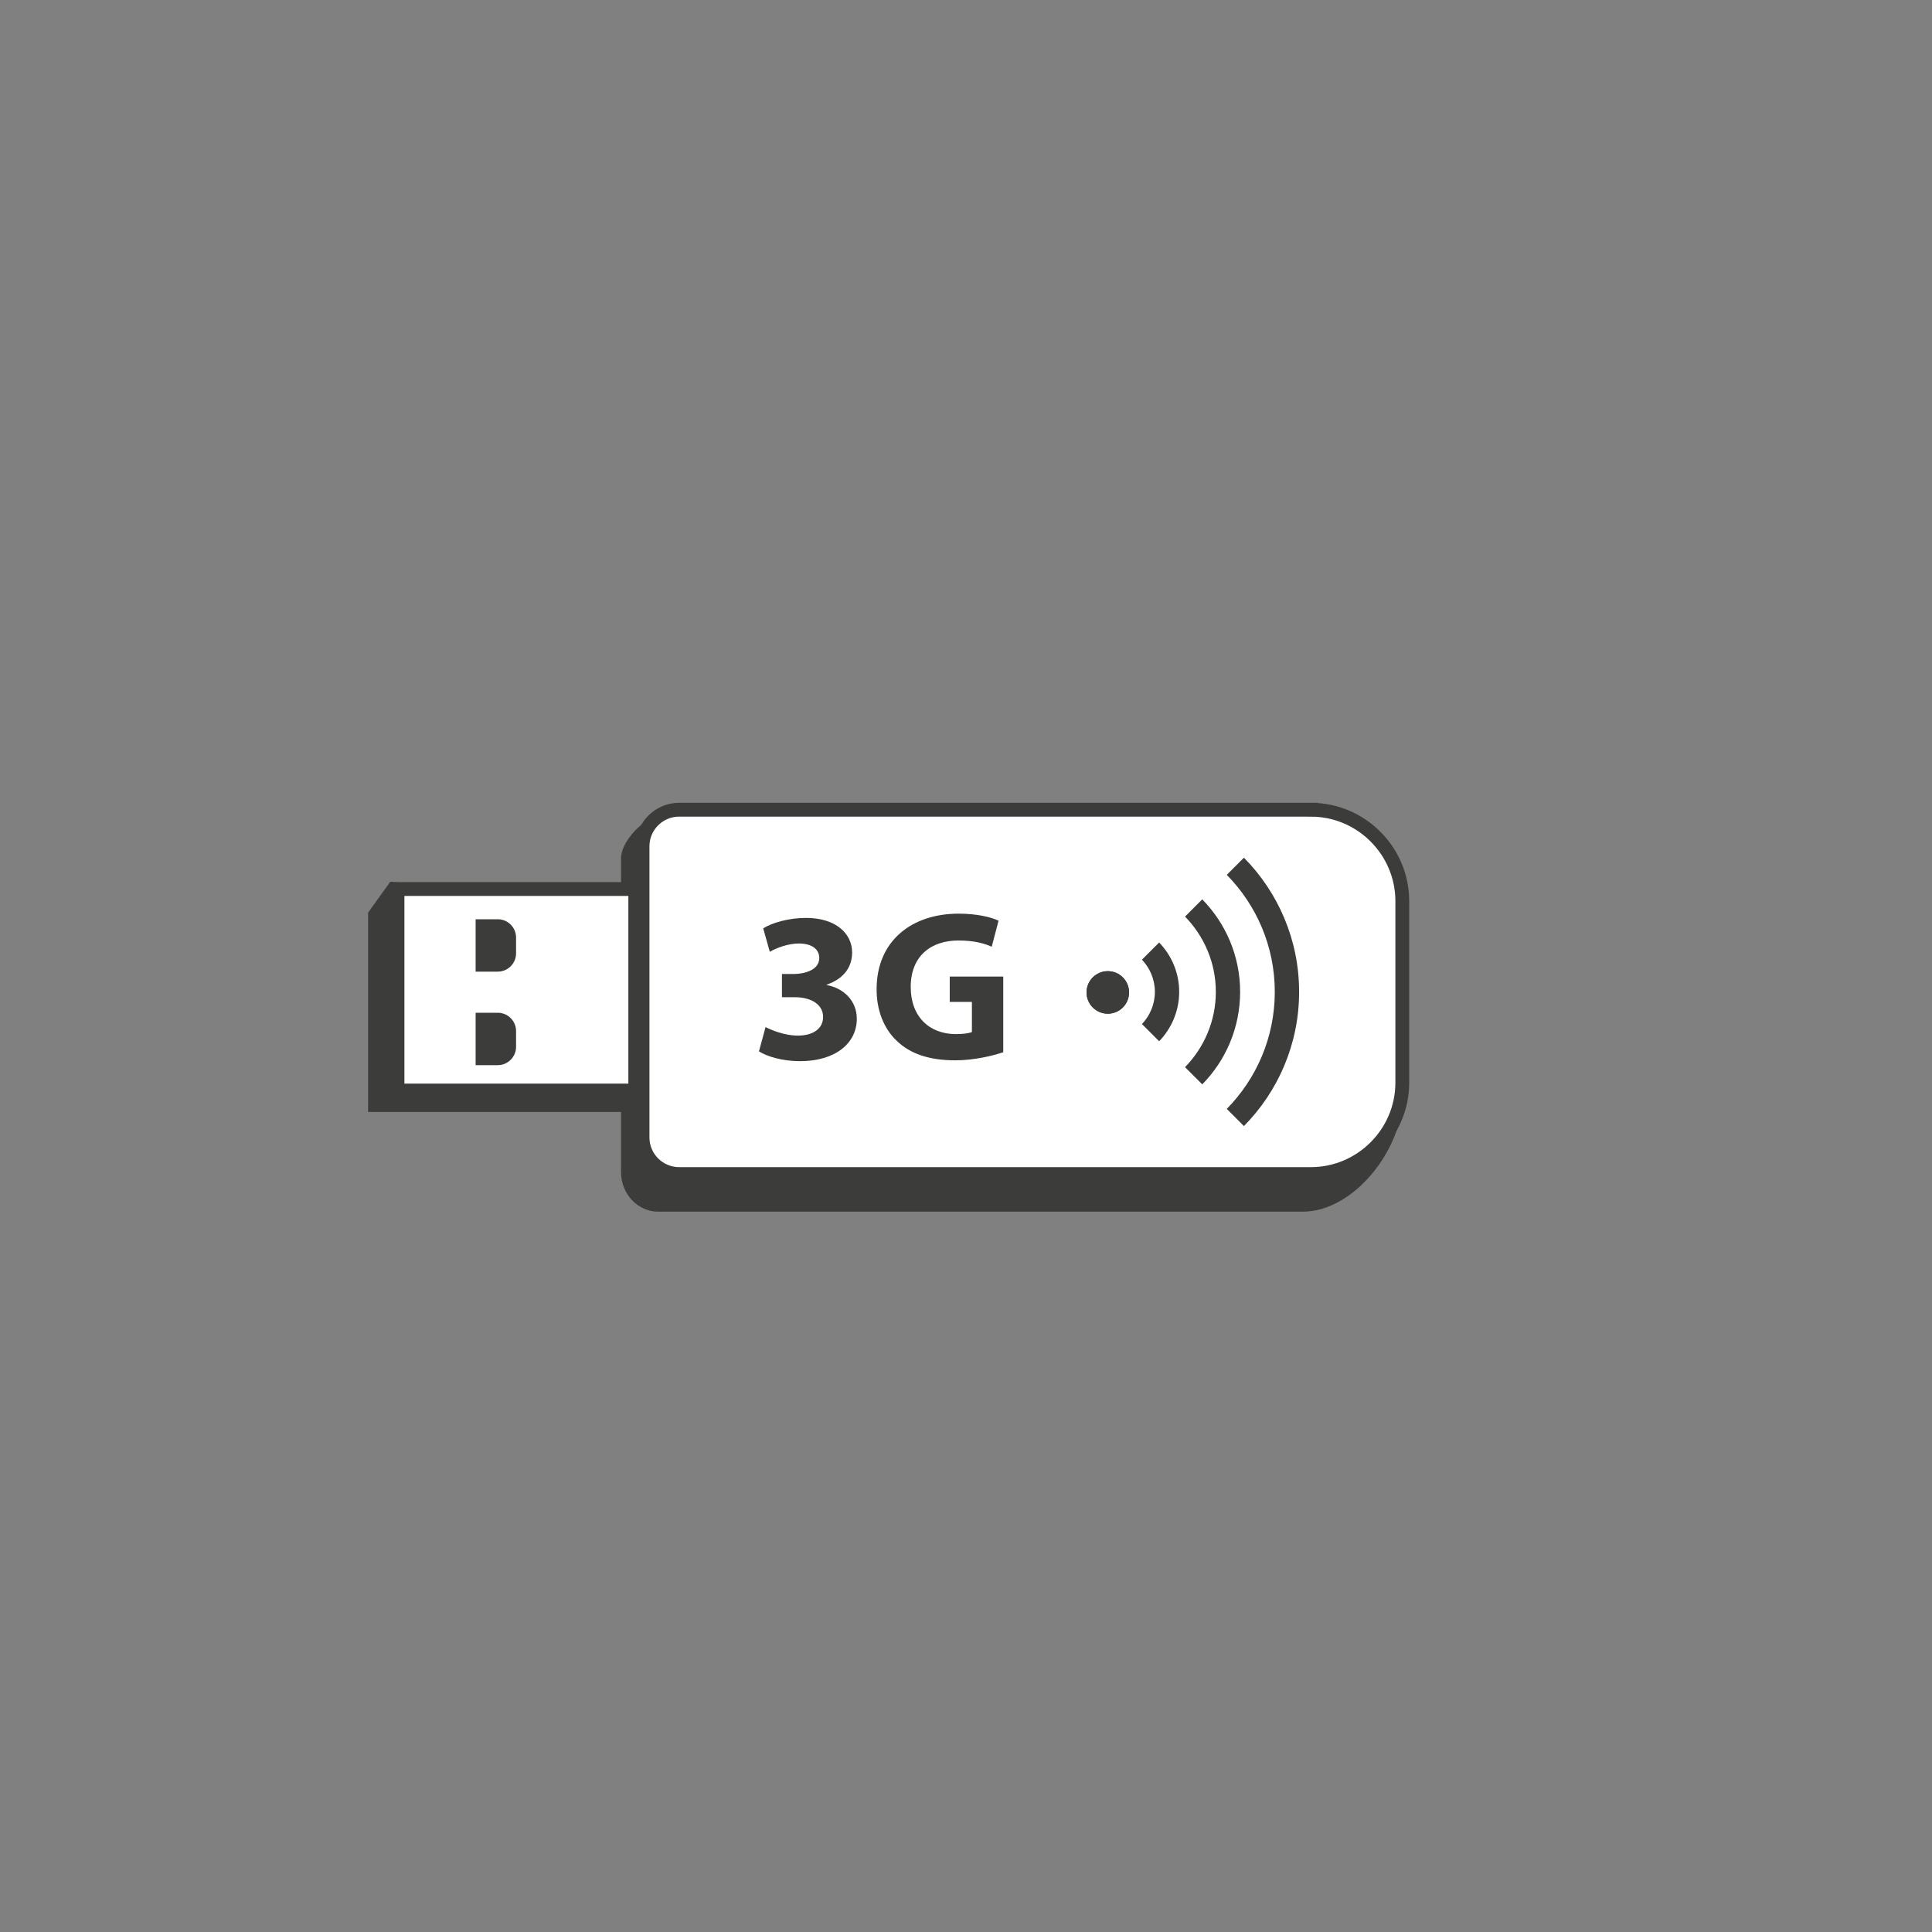
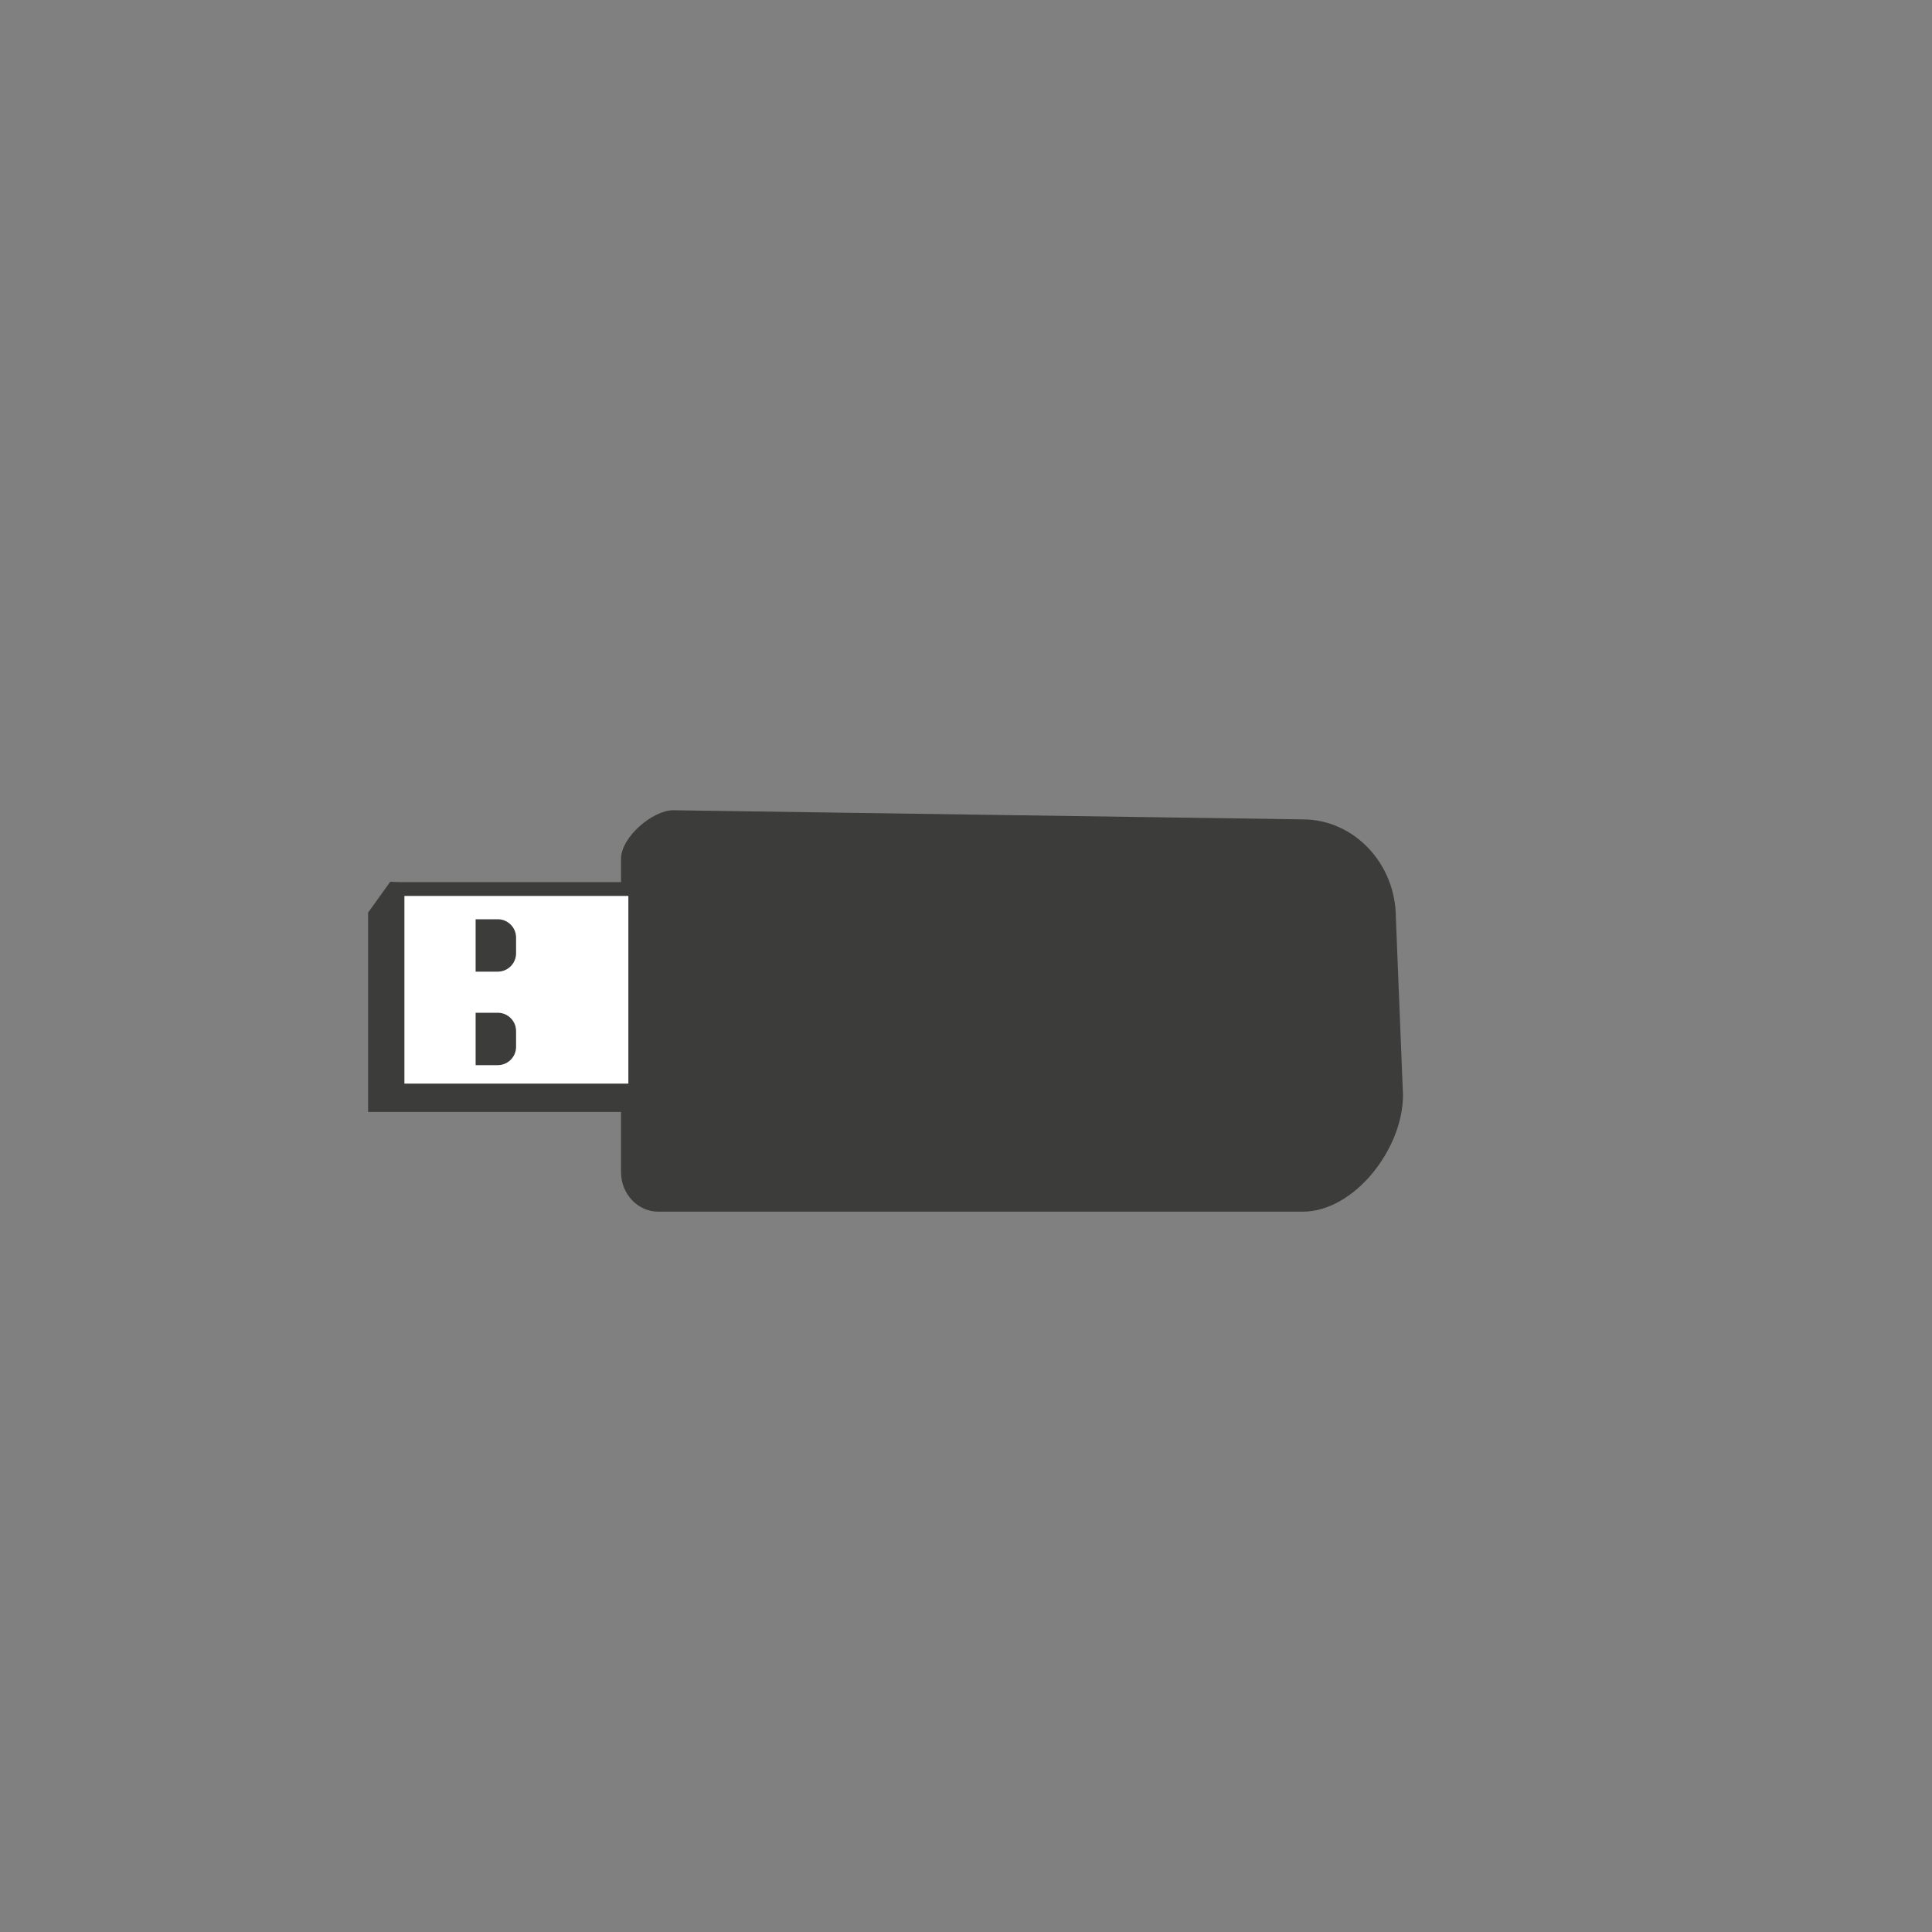
<svg xmlns="http://www.w3.org/2000/svg" id="Calque_1" viewBox="0 0 141.732 141.732">
  <rect x="0" y="0" width="141.732" height="141.732" fill="#808080" stroke="none" />
  <g>
    <path d="M95.575,60.11l-46.191-.67c-1.501,0-3.824,1.97-3.824,3.559v23.001c0,1.589,1.228,2.888,2.729,2.888h47.286c3.754,0,7.349-4.584,7.349-8.555l-.523-13.004c0-3.971-3.071-7.219-6.825-7.219Z" fill="#3c3c3b" />
    <g>
      <polygon points="46.313 80.061 46.313 66.814 28.87 65.219 27.51 67.112 27.51 81.066 45.548 81.066 46.313 80.061" fill="#3c3c3b" stroke="#3c3c3b" stroke-miterlimit="10" stroke-width="1.014" />
      <rect x="29.161" y="65.219" width="17.443" height="14.782" fill="#fff" stroke="#3c3c3b" stroke-miterlimit="10" stroke-width="1.014" />
      <g>
        <path d="M34.892,67.436h1.626c.737,0,1.341.604,1.341,1.342v1.161c0,.737-.604,1.341-1.341,1.341h-1.626v-3.844Z" fill="#3c3c3b" />
        <path d="M34.892,74.296h1.626c.737,0,1.341.604,1.341,1.341v1.162c0,.737-.604,1.341-1.341,1.341h-1.626v-3.844Z" fill="#3c3c3b" />
      </g>
    </g>
-     <path d="M96.169,59.401h-46.351c-1.476,0-2.682,1.207-2.682,2.682v21.363c0,1.475,1.206,2.682,2.682,2.682h46.351c3.687,0,6.704-3.017,6.704-6.705v-13.316c0-3.688-3.018-6.705-6.704-6.705Z" fill="#fff" stroke="#3c3c3b" stroke-miterlimit="10" stroke-width="1.014" />
  </g>
  <g>
    <path d="M81.268,74.365c-.861,0-1.559-.698-1.559-1.56,0-.862.697-1.56,1.559-1.56.862,0,1.56.698,1.56,1.56,0,.861-.698,1.56-1.56,1.56Z" fill="#3c3c3b" />
    <path d="M84.722,72.765c0,.915-.364,1.742-.948,2.361l1.261,1.261c.906-.942,1.47-2.216,1.47-3.622,0-1.409-.564-2.683-1.471-3.623l-1.26,1.259c.584.619.948,1.448.948,2.364Z" fill="#3c3c3b" />
-     <path d="M89.194,72.763c0,2.148-.866,4.094-2.26,5.525l1.264,1.262c1.716-1.751,2.778-4.146,2.778-6.787s-1.062-5.035-2.779-6.786l-1.263,1.264c1.393,1.428,2.26,3.374,2.26,5.522Z" fill="#3c3c3b" />
-     <path d="M93.519,72.763c0,3.342-1.348,6.373-3.523,8.586l1.259,1.26c2.5-2.536,4.048-6.013,4.048-9.846s-1.548-7.309-4.048-9.843l-1.259,1.259c2.176,2.213,3.523,5.243,3.523,8.584Z" fill="#3c3c3b" />
    <path d="M81.268,74.365c-.861,0-1.559-.698-1.559-1.56,0-.862.697-1.56,1.559-1.56.862,0,1.56.698,1.56,1.56,0,.861-.698,1.56-1.56,1.56Z" fill="#3c3c3b" />
  </g>
  <g>
    <path d="M56.161,75.346c.422.219,1.392.626,2.361.626,1.236,0,1.861-.595,1.861-1.361,0-1.001-1.001-1.455-2.049-1.455h-.97v-1.705h.923c.798-.016,1.815-.313,1.815-1.173,0-.61-.5-1.063-1.501-1.063-.829,0-1.705.36-2.128.61l-.484-1.72c.61-.391,1.83-.767,3.144-.767,2.174,0,3.378,1.142,3.378,2.534,0,1.08-.609,1.924-1.86,2.362v.031c1.22.219,2.205,1.142,2.205,2.471,0,1.799-1.58,3.112-4.16,3.112-1.315,0-2.425-.344-3.019-.719l.484-1.783Z" fill="#3c3c3b" />
-     <path d="M73.598,77.192c-.735.251-2.127.594-3.519.594-1.924,0-3.315-.485-4.285-1.423-.97-.907-1.501-2.283-1.485-3.832.016-3.503,2.564-5.505,6.021-5.505,1.36,0,2.408.266,2.924.516l-.5,1.908c-.579-.251-1.298-.454-2.455-.454-1.986,0-3.488,1.126-3.488,3.409,0,2.174,1.36,3.457,3.315,3.457.548,0,.985-.062,1.174-.156v-2.205h-1.627v-1.861h3.926v5.552Z" fill="#3c3c3b" />
  </g>
</svg>